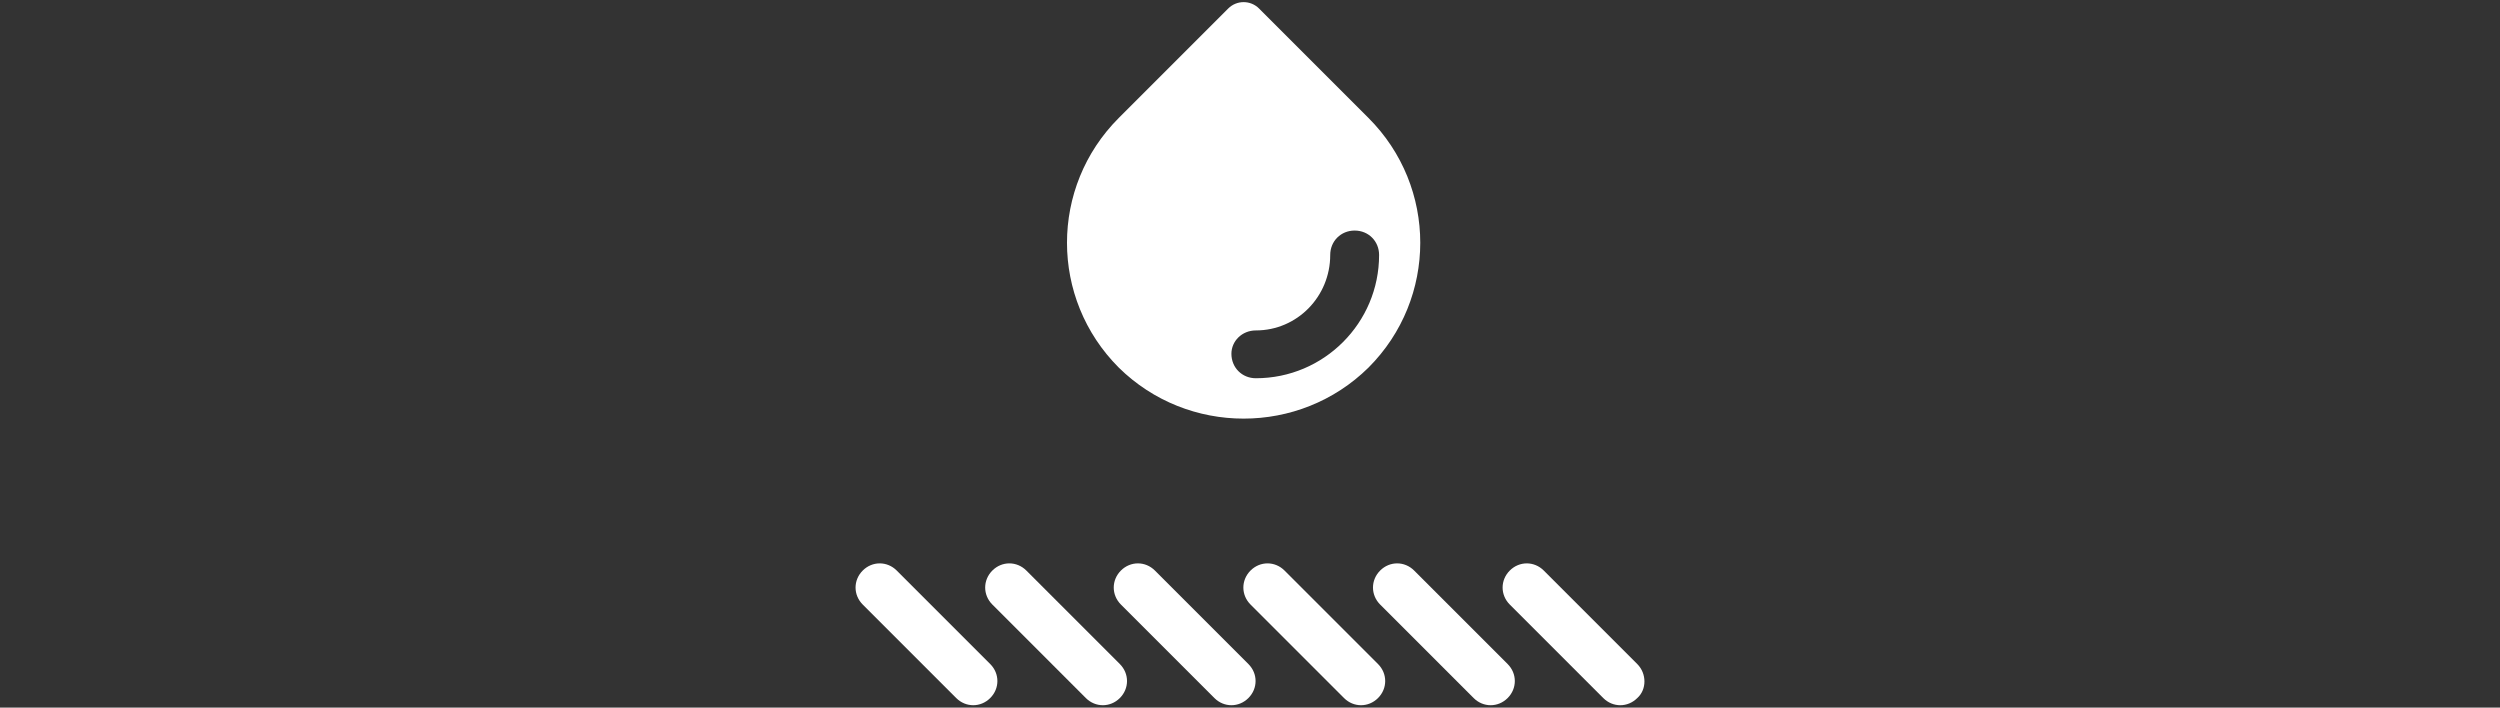
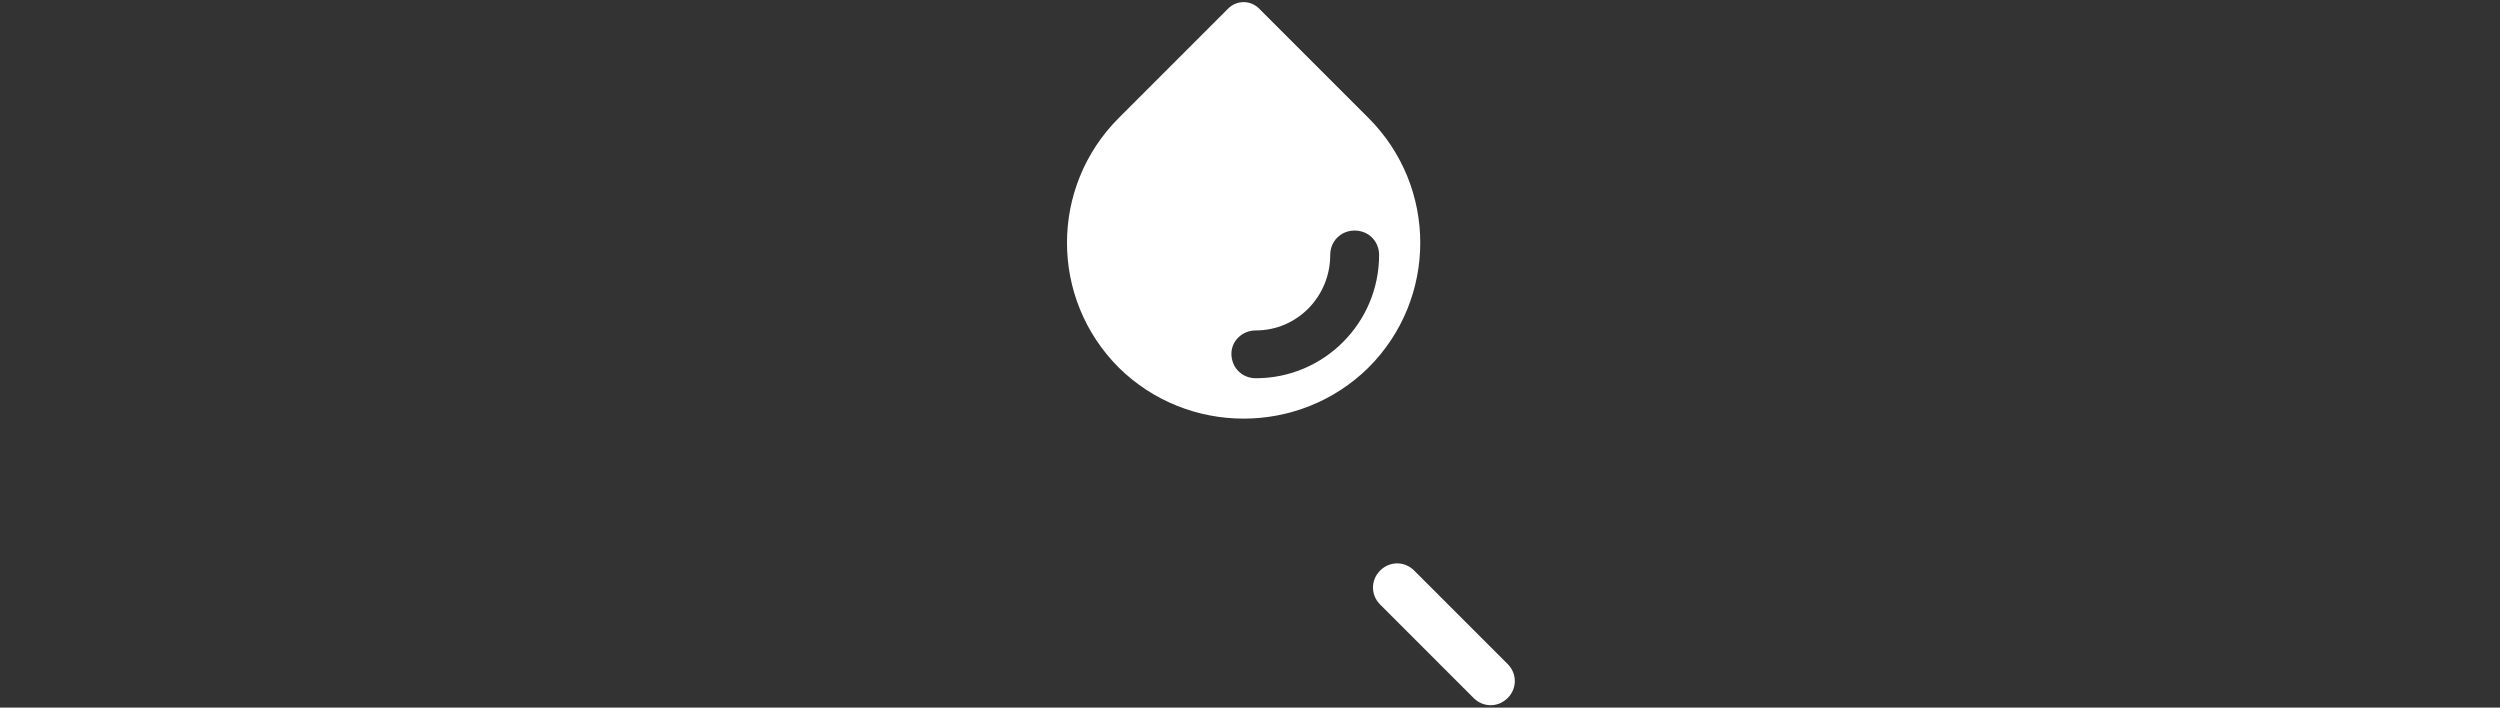
<svg xmlns="http://www.w3.org/2000/svg" version="1.1" id="Calque_1" x="0px" y="0px" viewBox="0 0 235.3 66.6" style="enable-background:new 0 0 235.3 66.6;" xml:space="preserve">
  <rect x="0" y="0" width="235.3" height="66.6" fill="#333333" stroke="none" />
  <style type="text/css">
	.st0{fill:#FFFFFF;}
</style>
  <g>
    <path class="st0" d="M133.1,53.7c-0.9-0.9-2.3-0.9-3.2,0c-0.9,0.9-0.9,2.3,0,3.2l8.8,8.8c0.9,0.9,2.3,0.9,3.2,0   c0.9-0.9,0.9-2.3,0-3.2L133.1,53.7z" />
-     <path class="st0" d="M120.9,53.7c-0.9-0.9-2.3-0.9-3.2,0c-0.9,0.9-0.9,2.3,0,3.2l8.8,8.8c0.9,0.9,2.3,0.9,3.2,0   c0.9-0.9,0.9-2.3,0-3.2L120.9,53.7z" />
-     <path class="st0" d="M154.1,62.5l-8.8-8.8c-0.9-0.9-2.3-0.9-3.2,0c-0.9,0.9-0.9,2.3,0,3.2l8.8,8.8c0.9,0.9,2.3,0.9,3.2,0   C155,64.9,155,63.4,154.1,62.5z" />
-     <path class="st0" d="M108.7,53.7c-0.9-0.9-2.3-0.9-3.2,0c-0.9,0.9-0.9,2.3,0,3.2l8.8,8.8c0.9,0.9,2.3,0.9,3.2,0   c0.9-0.9,0.9-2.3,0-3.2L108.7,53.7z" />
-     <path class="st0" d="M96.6,53.7c-0.9-0.9-2.3-0.9-3.2,0c-0.9,0.9-0.9,2.3,0,3.2l8.8,8.8c0.9,0.9,2.3,0.9,3.2,0   c0.9-0.9,0.9-2.3,0-3.2L96.6,53.7z" />
-     <path class="st0" d="M84.4,53.7c-0.9-0.9-2.3-0.9-3.2,0c-0.9,0.9-0.9,2.3,0,3.2l8.8,8.8c0.9,0.9,2.3,0.9,3.2,0   c0.9-0.9,0.9-2.3,0-3.2L84.4,53.7z" />
    <path class="st0" d="M128.8,34.6L128.8,34.6c6.5-6.5,6.5-17,0-23.5L118.5,0.8c-0.8-0.8-2.1-0.8-2.9,0l-10.3,10.3   c-6.5,6.5-6.5,17,0,23.5C111.8,41,122.3,41,128.8,34.6z M118.2,31.1c3.9,0,7-3.2,7-7.1c0-1.3,1-2.3,2.3-2.3c1.3,0,2.3,1,2.3,2.3   c0,6.4-5.2,11.6-11.6,11.6c-1.3,0-2.3-1-2.3-2.3C115.9,32.1,116.9,31.1,118.2,31.1z" />
  </g>
</svg>